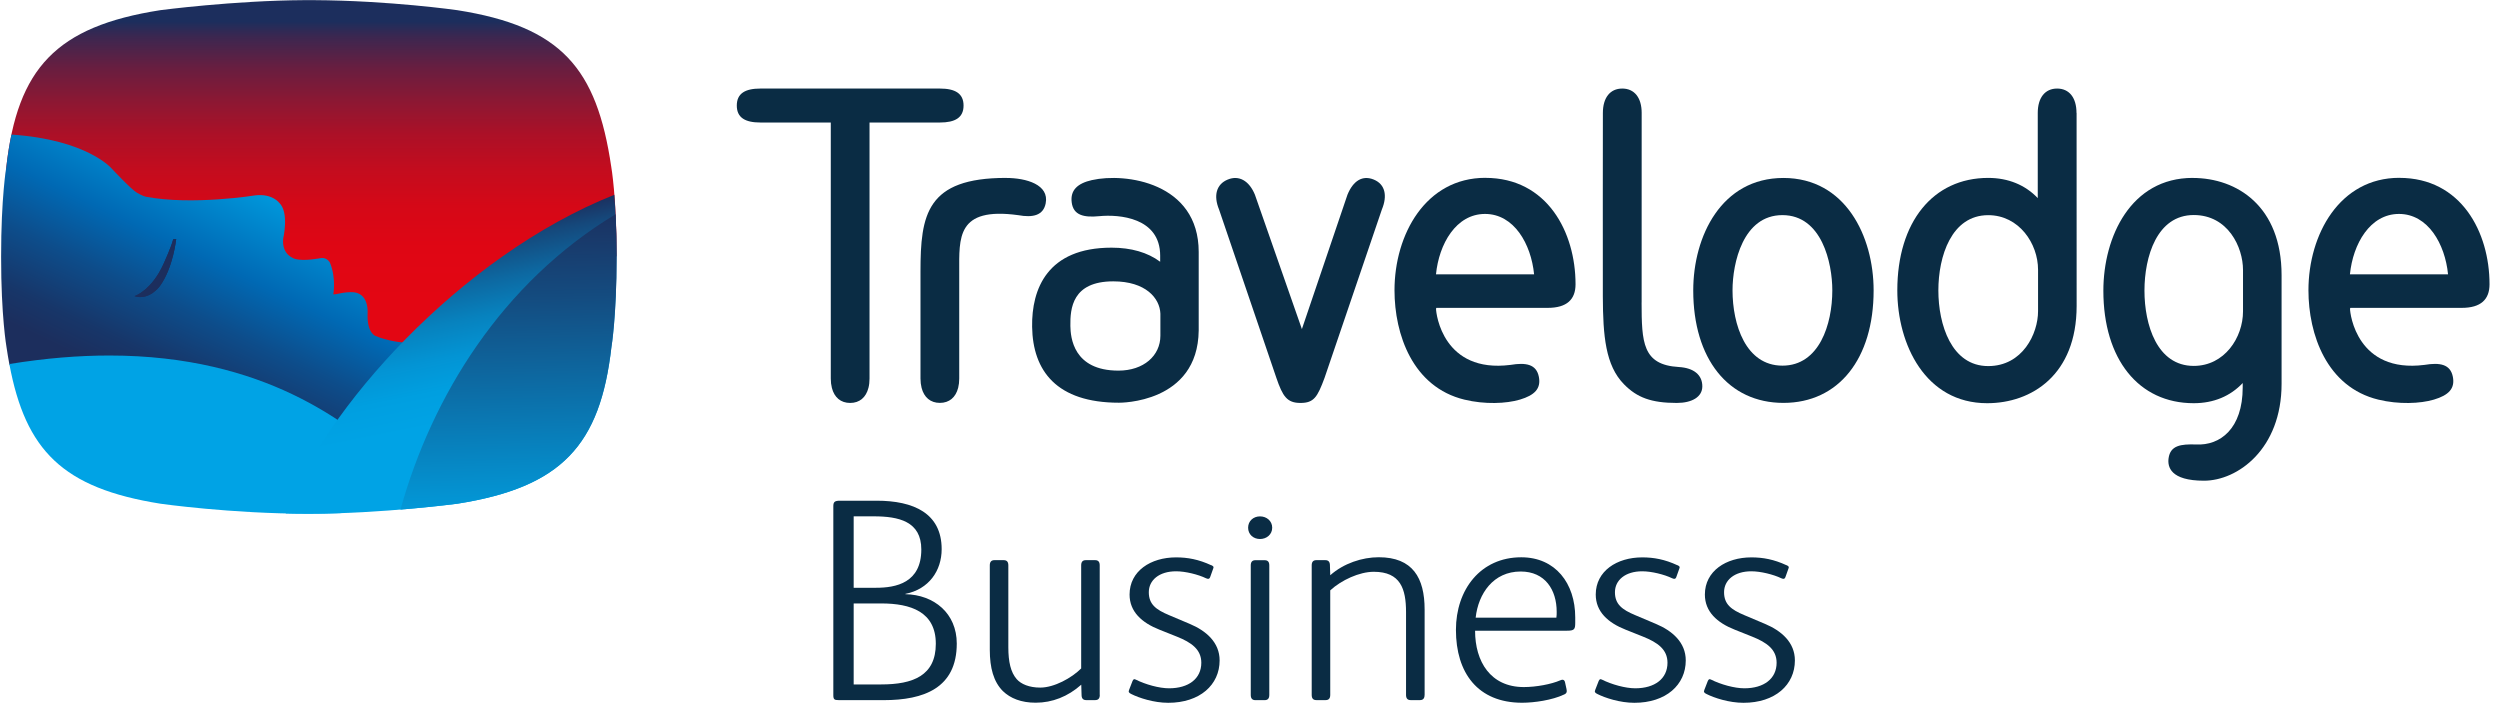
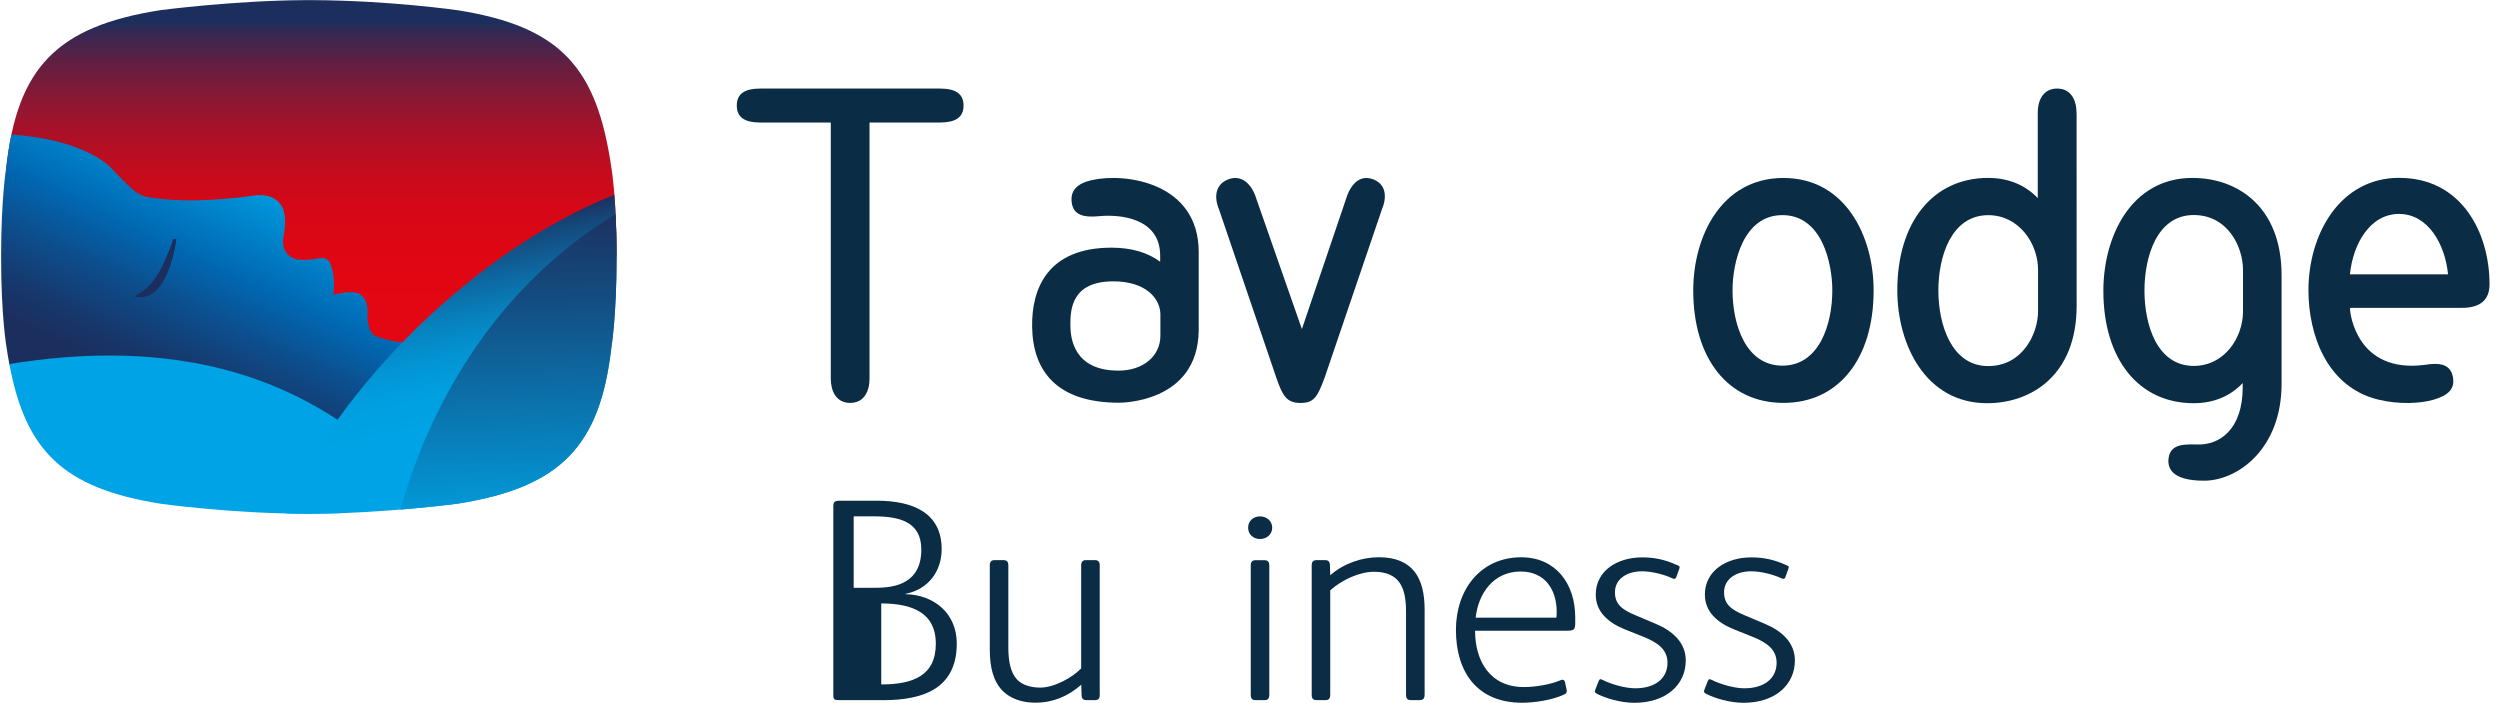
<svg xmlns="http://www.w3.org/2000/svg" width="185" height="52" viewBox="0 0 185 52" fill="none">
  <g clip-path="url(#clip0_233_778)">
-     <path d="M65.385 51.808H62.054C61.755 51.808 61.666 51.765 61.666 51.443V37.459C61.666 37.137 61.774 37.052 62.162 37.052H64.87C67.597 37.052 69.683 37.974 69.683 40.64C69.683 42.23 68.738 43.605 66.998 43.947V43.97C69.126 44.013 70.801 45.388 70.801 47.623C70.801 50.911 68.373 51.811 65.388 51.811L65.385 51.808ZM64.655 38.209H63.172V43.495H64.828C66.31 43.495 68.177 43.13 68.177 40.659C68.177 38.577 66.502 38.209 64.655 38.209ZM65.212 44.655H63.172V50.648H65.212C67.555 50.648 69.25 50.002 69.25 47.64C69.25 45.277 67.402 44.655 65.212 44.655Z" fill="#0A2C44" />
+     <path d="M65.385 51.808H62.054C61.755 51.808 61.666 51.765 61.666 51.443V37.459C61.666 37.137 61.774 37.052 62.162 37.052H64.87C67.597 37.052 69.683 37.974 69.683 40.64C69.683 42.23 68.738 43.605 66.998 43.947V43.97C69.126 44.013 70.801 45.388 70.801 47.623C70.801 50.911 68.373 51.811 65.388 51.811L65.385 51.808ZM64.655 38.209H63.172V43.495H64.828C66.31 43.495 68.177 43.13 68.177 40.659C68.177 38.577 66.502 38.209 64.655 38.209ZM65.212 44.655V50.648H65.212C67.555 50.648 69.25 50.002 69.25 47.64C69.25 45.277 67.402 44.655 65.212 44.655Z" fill="#0A2C44" />
    <path d="M81.385 51.42C81.385 51.677 81.278 51.808 81.043 51.808H80.378C80.144 51.808 80.036 51.677 80.036 51.42L80.013 50.667C79.026 51.547 77.866 52 76.641 52C75.565 52 74.77 51.677 74.213 51.14C73.525 50.452 73.245 49.422 73.245 48.09V41.839C73.245 41.582 73.352 41.451 73.587 41.451H74.275C74.513 41.451 74.617 41.582 74.617 41.839V47.897C74.617 48.973 74.79 49.745 75.239 50.26C75.562 50.625 76.162 50.882 76.979 50.882C78.009 50.882 79.3 50.172 80.007 49.465V41.839C80.007 41.582 80.114 41.451 80.349 41.451H81.037C81.275 41.451 81.379 41.582 81.379 41.839V51.42H81.385Z" fill="#0A2C44" />
-     <path d="M89.633 41.82C89.806 41.904 89.825 41.95 89.783 42.057L89.568 42.66C89.503 42.876 89.395 42.853 89.245 42.791C88.665 42.511 87.72 42.276 87.033 42.276C85.765 42.276 85.012 42.941 85.012 43.824C85.012 44.707 85.527 45.111 86.514 45.522L88.04 46.167C89.265 46.682 90.252 47.542 90.252 48.872C90.252 50.677 88.792 52.007 86.449 52.007C85.377 52.007 84.279 51.642 83.722 51.361C83.549 51.277 83.487 51.211 83.549 51.062L83.806 50.397C83.872 50.266 83.914 50.224 84.041 50.289C84.771 50.654 85.781 50.934 86.511 50.934C87.952 50.934 88.897 50.227 88.897 49.044C88.897 48.057 88.167 47.542 87.091 47.112L85.801 46.597C84.491 46.082 83.588 45.264 83.588 43.996C83.588 42.256 85.156 41.246 87.026 41.246C87.886 41.246 88.701 41.396 89.627 41.826L89.633 41.82Z" fill="#0A2C44" />
    <path d="M93.241 39.887C92.745 39.887 92.361 39.545 92.361 39.05C92.361 38.554 92.749 38.212 93.241 38.212C93.733 38.212 94.143 38.554 94.143 39.05C94.143 39.545 93.736 39.887 93.241 39.887ZM93.928 51.423C93.928 51.681 93.821 51.811 93.586 51.811H92.898C92.664 51.811 92.556 51.681 92.556 51.423V41.842C92.556 41.585 92.664 41.455 92.898 41.455H93.586C93.824 41.455 93.928 41.585 93.928 41.842V51.423Z" fill="#0A2C44" />
    <path d="M105.419 51.42C105.419 51.677 105.311 51.808 105.076 51.808H104.389C104.151 51.808 104.047 51.677 104.047 51.42V45.297C104.047 43.579 103.639 42.312 101.661 42.312C100.589 42.312 99.256 42.934 98.438 43.687V51.42C98.438 51.677 98.331 51.808 98.096 51.808H97.409C97.171 51.808 97.066 51.677 97.066 51.42V41.839C97.066 41.582 97.174 41.451 97.409 41.451H98.073C98.308 41.451 98.415 41.582 98.415 41.839L98.438 42.569C99.426 41.689 100.801 41.236 102.026 41.236C104.539 41.236 105.422 42.761 105.422 45.105V51.42H105.419Z" fill="#0A2C44" />
    <path d="M115.967 46.675H109.156C109.156 48.953 110.294 50.843 112.764 50.843C113.686 50.843 114.804 50.628 115.449 50.348C115.622 50.263 115.772 50.283 115.814 50.498L115.922 50.993C115.964 51.185 115.944 51.316 115.729 51.4C114.869 51.808 113.539 52.003 112.637 52.003C109.352 52.003 107.739 49.791 107.739 46.61C107.739 43.625 109.564 41.239 112.572 41.239C115.107 41.239 116.567 43.172 116.567 45.684V46.092C116.567 46.564 116.502 46.672 115.964 46.672L115.967 46.675ZM112.529 42.292C110.509 42.292 109.394 43.925 109.199 45.707H115.172C115.195 45.557 115.195 45.427 115.195 45.277C115.195 43.645 114.335 42.292 112.532 42.292H112.529Z" fill="#0A2C44" />
    <path d="M124.127 41.82C124.3 41.904 124.319 41.95 124.277 42.057L124.062 42.66C123.997 42.876 123.889 42.853 123.739 42.791C123.159 42.511 122.214 42.276 121.527 42.276C120.259 42.276 119.506 42.941 119.506 43.824C119.506 44.707 120.021 45.111 121.009 45.522L122.534 46.167C123.759 46.682 124.746 47.542 124.746 48.872C124.746 50.677 123.286 52.007 120.943 52.007C119.868 52.007 118.773 51.642 118.216 51.361C118.043 51.277 117.978 51.211 118.043 51.062L118.301 50.397C118.366 50.266 118.408 50.224 118.538 50.289C119.268 50.654 120.279 50.934 121.009 50.934C122.449 50.934 123.394 50.227 123.394 49.044C123.394 48.057 122.664 47.542 121.589 47.112L120.298 46.597C118.988 46.082 118.085 45.264 118.085 43.996C118.085 42.256 119.653 41.246 121.523 41.246C122.384 41.246 123.198 41.396 124.124 41.826L124.127 41.82Z" fill="#0A2C44" />
    <path d="M132.202 41.82C132.375 41.904 132.395 41.95 132.352 42.057L132.137 42.66C132.072 42.876 131.965 42.853 131.815 42.791C131.235 42.511 130.29 42.276 129.602 42.276C128.334 42.276 127.581 42.941 127.581 43.824C127.581 44.707 128.096 45.111 129.084 45.522L130.609 46.167C131.834 46.682 132.822 47.542 132.822 48.872C132.822 50.677 131.362 52.007 129.019 52.007C127.943 52.007 126.848 51.642 126.291 51.361C126.118 51.277 126.053 51.211 126.118 51.062L126.376 50.397C126.441 50.266 126.483 50.224 126.614 50.289C127.344 50.654 128.354 50.934 129.084 50.934C130.524 50.934 131.469 50.227 131.469 49.044C131.469 48.057 130.739 47.542 129.664 47.112L128.373 46.597C127.063 46.082 126.161 45.264 126.161 43.996C126.161 42.256 127.728 41.246 129.599 41.246C130.459 41.246 131.274 41.396 132.199 41.826L132.202 41.82Z" fill="#0A2C44" />
    <path d="M80.818 13.322C79.72 13.569 79.192 14.084 79.306 14.977C79.427 15.929 80.202 16.108 81.34 15.997C82.8 15.854 85.853 16.085 85.853 18.92V19.37C84.928 18.679 83.702 18.327 82.255 18.327C77.504 18.327 76.334 21.381 76.377 24.183C76.425 27.442 78.189 29.801 82.803 29.801C82.855 29.801 88.643 29.863 88.704 24.454V18.647C88.704 13.495 83.259 12.771 80.815 13.325L80.818 13.322ZM85.869 24.838C85.869 26.331 84.621 27.426 82.764 27.426C79.417 27.426 79.222 24.965 79.208 24.121C79.189 22.831 79.339 20.82 82.382 20.82C84.781 20.82 85.827 22.065 85.869 23.212C85.869 23.193 85.869 24.838 85.869 24.838Z" fill="#0A2C44" />
    <path d="M162.255 13.165C157.696 13.165 155.649 17.503 155.649 21.514C155.649 26.569 158.246 29.837 162.336 29.837C163.816 29.837 165.041 29.316 165.96 28.345V28.664C165.96 31.73 164.285 32.985 162.509 32.891C161.381 32.855 160.606 32.959 160.475 33.91C160.387 34.543 160.609 35.572 163.095 35.572C165.582 35.572 168.837 33.233 168.837 28.4V20.367C168.837 15.274 165.556 13.168 162.255 13.168V13.165ZM165.983 23.039C165.983 24.982 164.614 27.077 162.336 27.077C159.612 27.077 158.69 24.023 158.69 21.508C158.69 18.992 159.612 15.912 162.336 15.912C164.881 15.912 165.983 18.298 165.983 19.976V23.043V23.039Z" fill="#0A2C44" />
    <path d="M153.661 8.356C153.661 7.231 153.124 6.553 152.227 6.553C151.331 6.553 150.794 7.231 150.794 8.356V13.869V14.661C149.875 13.69 148.61 13.165 147.127 13.165C143.038 13.165 140.401 16.434 140.401 21.488C140.401 25.5 142.49 29.837 147.049 29.837C150.35 29.837 153.668 27.732 153.671 22.642C153.671 21.149 153.668 9.923 153.668 8.356H153.661ZM150.816 23.026C150.816 24.701 149.669 27.09 147.127 27.09C144.403 27.09 143.439 24.014 143.439 21.492C143.439 18.969 144.403 15.922 147.127 15.922C149.405 15.922 150.816 18.018 150.816 19.96V23.026Z" fill="#0A2C44" />
    <path d="M131.974 13.169C127.389 13.169 125.3 17.48 125.3 21.492C125.3 26.546 127.888 29.814 131.974 29.814C136.061 29.814 138.648 26.546 138.648 21.492C138.648 17.48 136.559 13.169 131.974 13.169ZM131.899 27.058C129.175 27.058 128.207 24.004 128.207 21.488C128.207 19.458 128.983 15.919 131.899 15.919C134.816 15.919 135.591 19.458 135.591 21.488C135.591 24.007 134.624 27.058 131.899 27.058Z" fill="#0A2C44" />
    <path d="M69.556 6.553H56.27C55.146 6.553 54.523 6.912 54.523 7.811C54.523 8.711 55.146 9.066 56.27 9.066H61.478V28.016C61.478 28.27 61.507 28.498 61.559 28.703C61.738 29.41 62.217 29.818 62.911 29.818C63.609 29.818 64.088 29.407 64.267 28.694C64.319 28.491 64.345 28.263 64.345 28.012V9.066H69.553C70.677 9.066 71.303 8.708 71.303 7.811C71.303 6.915 70.68 6.553 69.553 6.553H69.556Z" fill="#0A2C44" />
-     <path d="M74.444 13.165C68.562 13.165 68.116 15.883 68.116 20.093V28.009C68.116 28.263 68.145 28.491 68.197 28.697C68.376 29.404 68.856 29.814 69.55 29.814C70.247 29.814 70.726 29.404 70.905 28.693C70.957 28.488 70.983 28.263 70.983 28.012V20.113C70.983 17.601 70.778 15.296 75.347 15.922C76.455 16.124 77.204 15.932 77.38 15.052C77.657 13.67 75.963 13.168 74.441 13.168L74.444 13.165Z" fill="#0A2C44" />
-     <path d="M121.481 22.381C121.475 19.562 121.484 10.787 121.484 8.356C121.484 7.231 120.947 6.553 120.047 6.553C119.148 6.553 118.613 7.231 118.613 8.356C118.613 8.356 118.6 20.328 118.61 21.954C118.623 24.838 118.799 27.041 120.178 28.439C121.139 29.42 122.198 29.818 124.078 29.818C125.203 29.818 125.972 29.375 125.972 28.589C125.972 27.742 125.339 27.224 124.231 27.159C121.543 27.002 121.484 25.343 121.478 22.381H121.481Z" fill="#0A2C44" />
    <path d="M96.236 29.818C97.233 29.818 97.49 29.381 98.018 27.96L102.258 15.505C102.688 14.466 102.492 13.632 101.661 13.289C100.83 12.947 100.139 13.367 99.713 14.407L96.34 24.353L92.863 14.407C92.433 13.367 91.68 12.944 90.849 13.289C90.018 13.632 89.78 14.463 90.21 15.505L94.45 27.96C94.922 29.339 95.242 29.818 96.236 29.818Z" fill="#0A2C44" />
    <path d="M177.548 13.159C173.136 13.159 170.825 17.346 170.825 21.482C170.825 24.744 172.171 28.645 176 29.573C177.499 29.938 179.096 29.873 180.113 29.57C181.191 29.247 181.683 28.762 181.511 27.882C181.325 26.94 180.54 26.816 179.412 27.002C174.426 27.638 173.901 23.235 173.901 22.844L173.928 22.782H182.172C183.583 22.782 184.225 22.16 184.225 21.035C184.225 17.193 182.136 13.162 177.551 13.162L177.548 13.159ZM181.133 20.299H173.892H173.895C174.117 18.057 175.378 15.831 177.525 15.831C179.673 15.831 180.934 18.057 181.155 20.299H181.133Z" fill="#0A2C44" />
-     <path d="M109.919 13.159C105.503 13.159 103.193 17.346 103.193 21.482C103.193 24.744 104.535 28.645 108.368 29.573C109.867 29.938 111.464 29.873 112.477 29.57C113.556 29.247 114.048 28.762 113.875 27.882C113.689 26.94 112.904 26.816 111.78 27.002C106.794 27.638 106.266 23.235 106.266 22.844L106.292 22.782H114.537C115.948 22.782 116.59 22.16 116.59 21.035C116.59 17.193 114.501 13.162 109.916 13.162L109.919 13.159ZM113.5 20.299H106.259H106.263C106.484 18.057 107.745 15.831 109.893 15.831C112.04 15.831 113.302 18.057 113.523 20.299H113.5Z" fill="#0A2C44" />
    <path d="M0.467 12.338C0.467 12.338 0.294 14.609 0.298 18.995L0.513 19.012L0.298 19.005L0.513 19.018C0.509 23.401 0.695 25.679 0.695 25.679C1.777 32.979 4.176 35.628 11.873 36.847C11.873 36.847 17.061 37.805 22.865 37.805C28.245 37.805 33.853 37.065 33.853 37.065C41.557 35.843 44.203 32.966 45.034 25.682C45.034 25.682 45.497 24.027 45.497 19.647L45.308 18.51L45.633 19.002C45.633 14.616 45.233 12.344 45.233 12.344C44.157 5.045 41.544 1.965 33.837 0.753C33.837 0.753 28.851 0.039 23.181 0.01H22.552C17.269 0.039 11.863 0.753 11.863 0.753C4.146 1.958 1.295 5.058 0.467 12.338Z" fill="url(#paint0_linear_233_778)" />
    <path d="M31.787 28.11L31.725 25.298C29.431 25.624 27.798 24.864 27.798 24.864C27.798 24.864 27.146 24.666 27.202 23.199C27.202 23.199 27.355 21.566 25.944 21.619C25.944 21.619 25.53 21.619 25.025 21.736C25.025 21.736 24.794 21.794 24.663 21.782C24.663 21.782 24.892 20.625 24.422 19.451C24.422 19.451 24.233 19.057 23.784 19.093C23.784 19.093 22.47 19.357 21.835 19.158C21.835 19.158 20.841 18.917 20.952 17.672C20.952 17.672 21.418 15.736 20.668 15.013C20.668 15.013 20.16 14.312 18.899 14.456C18.899 14.456 14.2 15.218 10.774 14.554C10.585 14.518 10.152 14.273 10.152 14.273C9.755 14.068 8.269 12.478 8.269 12.478C8.269 12.478 6.47 10.337 0.848 9.959C0.692 10.702 0.568 11.497 0.47 12.347C0.467 12.338 0.079 14.609 0.083 18.995V19.018C0.079 23.401 0.48 25.679 0.48 25.679C0.545 26.119 0.617 26.546 0.692 26.953C2.383 30.28 5.538 32.027 11.69 32.773C11.69 32.773 18.895 33.523 23.995 33.396C23.995 33.396 30.115 33.067 31.943 32.812L31.787 28.11Z" fill="url(#paint1_linear_233_778)" />
    <path d="M8.086 26.308C5.841 26.308 3.384 26.5 0.698 26.937C0.698 26.937 0.695 26.937 0.692 26.943C1.891 33.337 4.635 36.123 11.873 37.274C11.873 37.274 17.061 38.017 22.864 38.017C23.66 38.017 24.455 38 25.243 37.971L28.769 33.943C25.687 31.385 19.668 26.308 8.086 26.308Z" fill="url(#paint2_linear_233_778)" />
    <path d="M45.461 14.414C33.987 18.982 23.914 30.398 21.141 37.994C21.704 38.01 22.281 38.017 22.861 38.017C28.241 38.017 33.85 37.274 33.85 37.274C41.553 36.055 44.415 32.962 45.246 25.679C45.246 25.679 45.63 23.401 45.627 19.018V18.995C45.627 17.047 45.545 15.515 45.461 14.414Z" fill="url(#paint3_linear_233_778)" />
    <path d="M45.246 25.679C45.246 25.679 45.63 23.401 45.627 19.018V18.995C45.627 17.786 45.598 16.737 45.552 15.854C37.109 20.944 31.956 29.371 29.636 37.7V37.71C32.11 37.505 33.85 37.274 33.85 37.274C41.553 36.055 44.415 32.962 45.246 25.679Z" fill="url(#paint4_linear_233_778)" />
    <path d="M12.815 17.708L13.039 17.685C13.039 17.685 12.821 19.823 11.817 21.189C11.817 21.189 11.039 22.264 9.947 21.915C9.947 21.915 11.224 21.518 12.127 19.474C12.127 19.474 12.687 18.242 12.815 17.711V17.708Z" fill="#1C2E5D" />
    <path d="M12.815 17.708L13.039 17.685C13.039 17.685 12.821 19.823 11.817 21.189C11.817 21.189 11.039 22.264 9.947 21.915C9.947 21.915 11.224 21.518 12.127 19.474C12.127 19.474 12.687 18.242 12.815 17.711V17.708Z" fill="#1C2E5D" />
  </g>
  <defs>
    <linearGradient id="paint0_linear_233_778" x1="22.588" y1="38.478" x2="22.588" y2="0.437" gradientUnits="userSpaceOnUse">
      <stop stop-color="#E30613" />
      <stop offset="0.43" stop-color="#E30613" />
      <stop offset="0.53" stop-color="#DF0614" />
      <stop offset="0.61" stop-color="#D50817" />
      <stop offset="0.68" stop-color="#C40C1E" />
      <stop offset="0.75" stop-color="#AC1027" />
      <stop offset="0.81" stop-color="#8E1732" />
      <stop offset="0.88" stop-color="#681E40" />
      <stop offset="0.94" stop-color="#3C2750" />
      <stop offset="0.97" stop-color="#1C2E5D" />
      <stop offset="1" stop-color="#1C2E5D" />
    </linearGradient>
    <linearGradient id="paint1_linear_233_778" x1="21.624" y1="13.473" x2="6.851" y2="44.265" gradientUnits="userSpaceOnUse">
      <stop stop-color="#00A3E5" />
      <stop offset="0.23" stop-color="#0069B4" />
      <stop offset="0.35" stop-color="#0D4D8B" />
      <stop offset="0.47" stop-color="#173669" />
      <stop offset="0.54" stop-color="#1C2E5D" />
      <stop offset="1" stop-color="#1C2E5D" />
    </linearGradient>
    <linearGradient id="paint2_linear_233_778" x1="5.104" y1="89.525" x2="2.837" y2="101.926" gradientUnits="userSpaceOnUse">
      <stop stop-color="#00A3E5" />
      <stop offset="0.14" stop-color="#019DDE" />
      <stop offset="0.33" stop-color="#058DCC" />
      <stop offset="0.55" stop-color="#0B73AD" />
      <stop offset="0.8" stop-color="#134F84" />
      <stop offset="1" stop-color="#1C2E5D" />
    </linearGradient>
    <linearGradient id="paint3_linear_233_778" x1="34.922" y1="37.911" x2="30.767" y2="17.303" gradientUnits="userSpaceOnUse">
      <stop stop-color="#00A3E5" />
      <stop offset="0.32" stop-color="#00A3E5" />
      <stop offset="0.44" stop-color="#009FE0" />
      <stop offset="0.55" stop-color="#0394D4" />
      <stop offset="0.67" stop-color="#0782BE" />
      <stop offset="0.79" stop-color="#0D68A1" />
      <stop offset="0.92" stop-color="#15487B" />
      <stop offset="1" stop-color="#1C2E5D" />
    </linearGradient>
    <linearGradient id="paint4_linear_233_778" x1="38.09" y1="39.686" x2="37.522" y2="15.05" gradientUnits="userSpaceOnUse">
      <stop stop-color="#00A3E5" />
      <stop offset="0.11" stop-color="#0395D4" />
      <stop offset="0.72" stop-color="#144B7F" />
      <stop offset="1" stop-color="#1C2E5D" />
    </linearGradient>
    <clipPath id="clip0_233_778">
      <rect width="184.139" height="52" fill="white" transform="translate(0.083)" />
    </clipPath>
  </defs>
</svg>